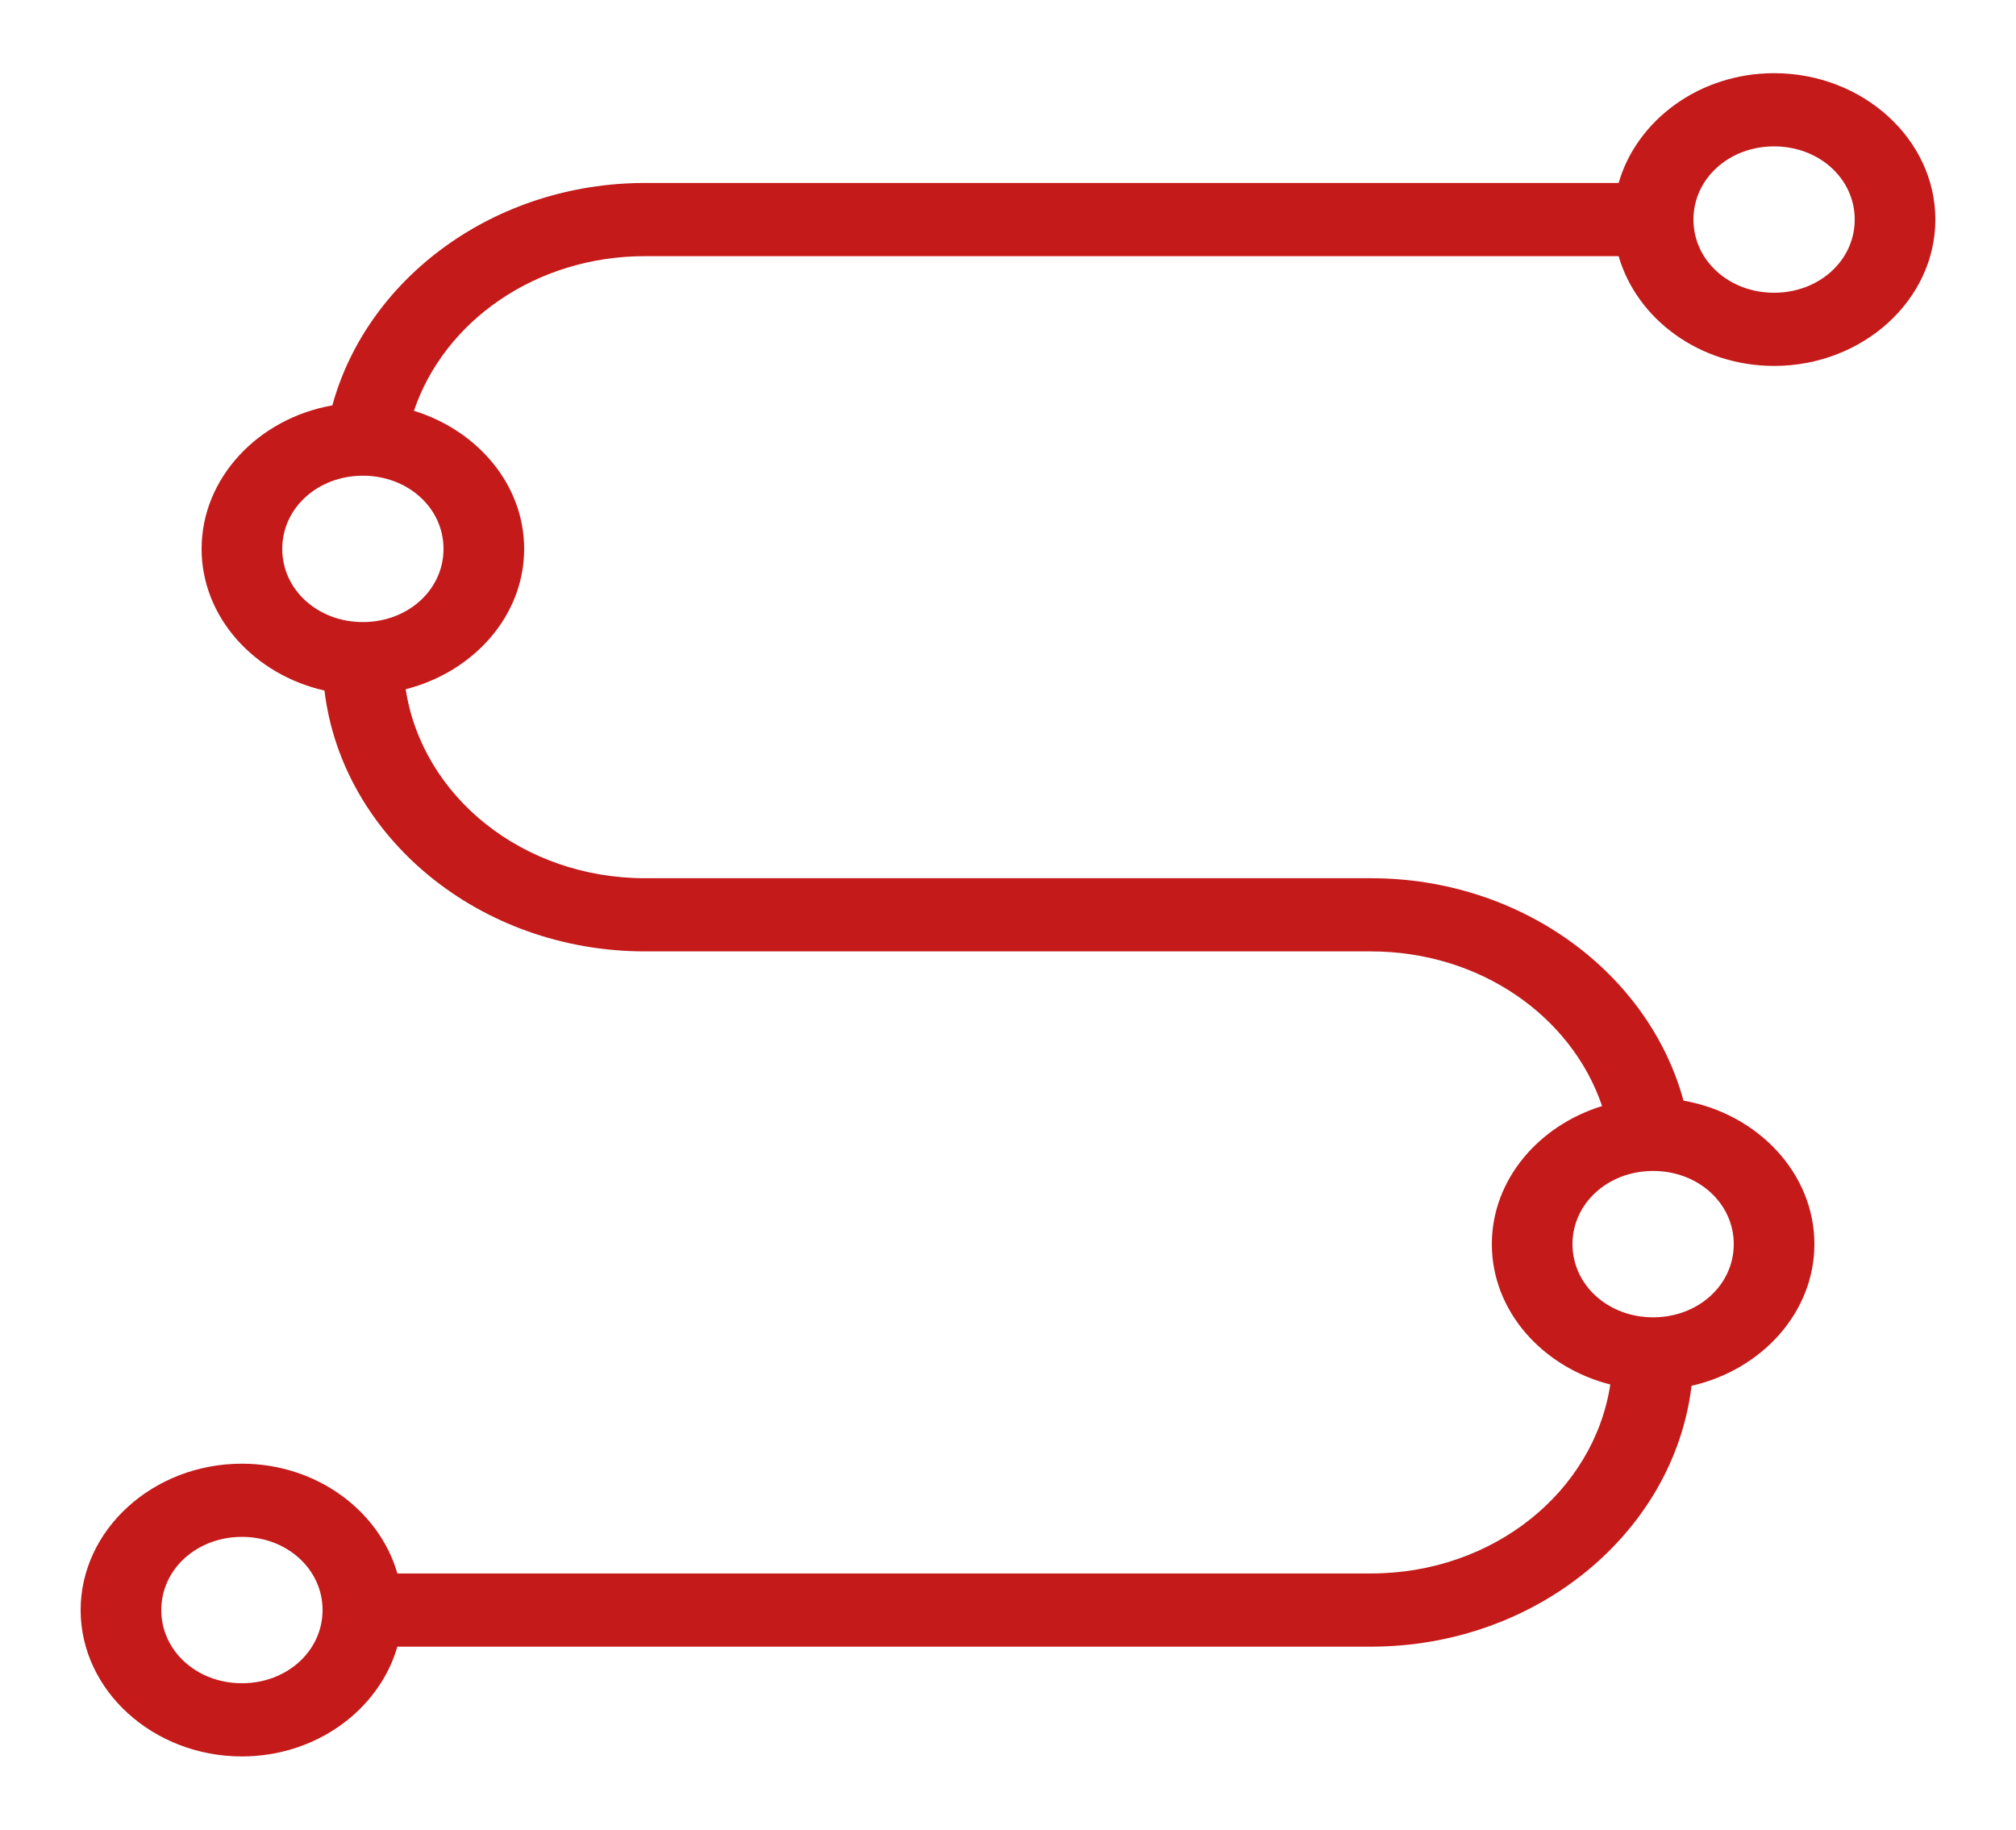
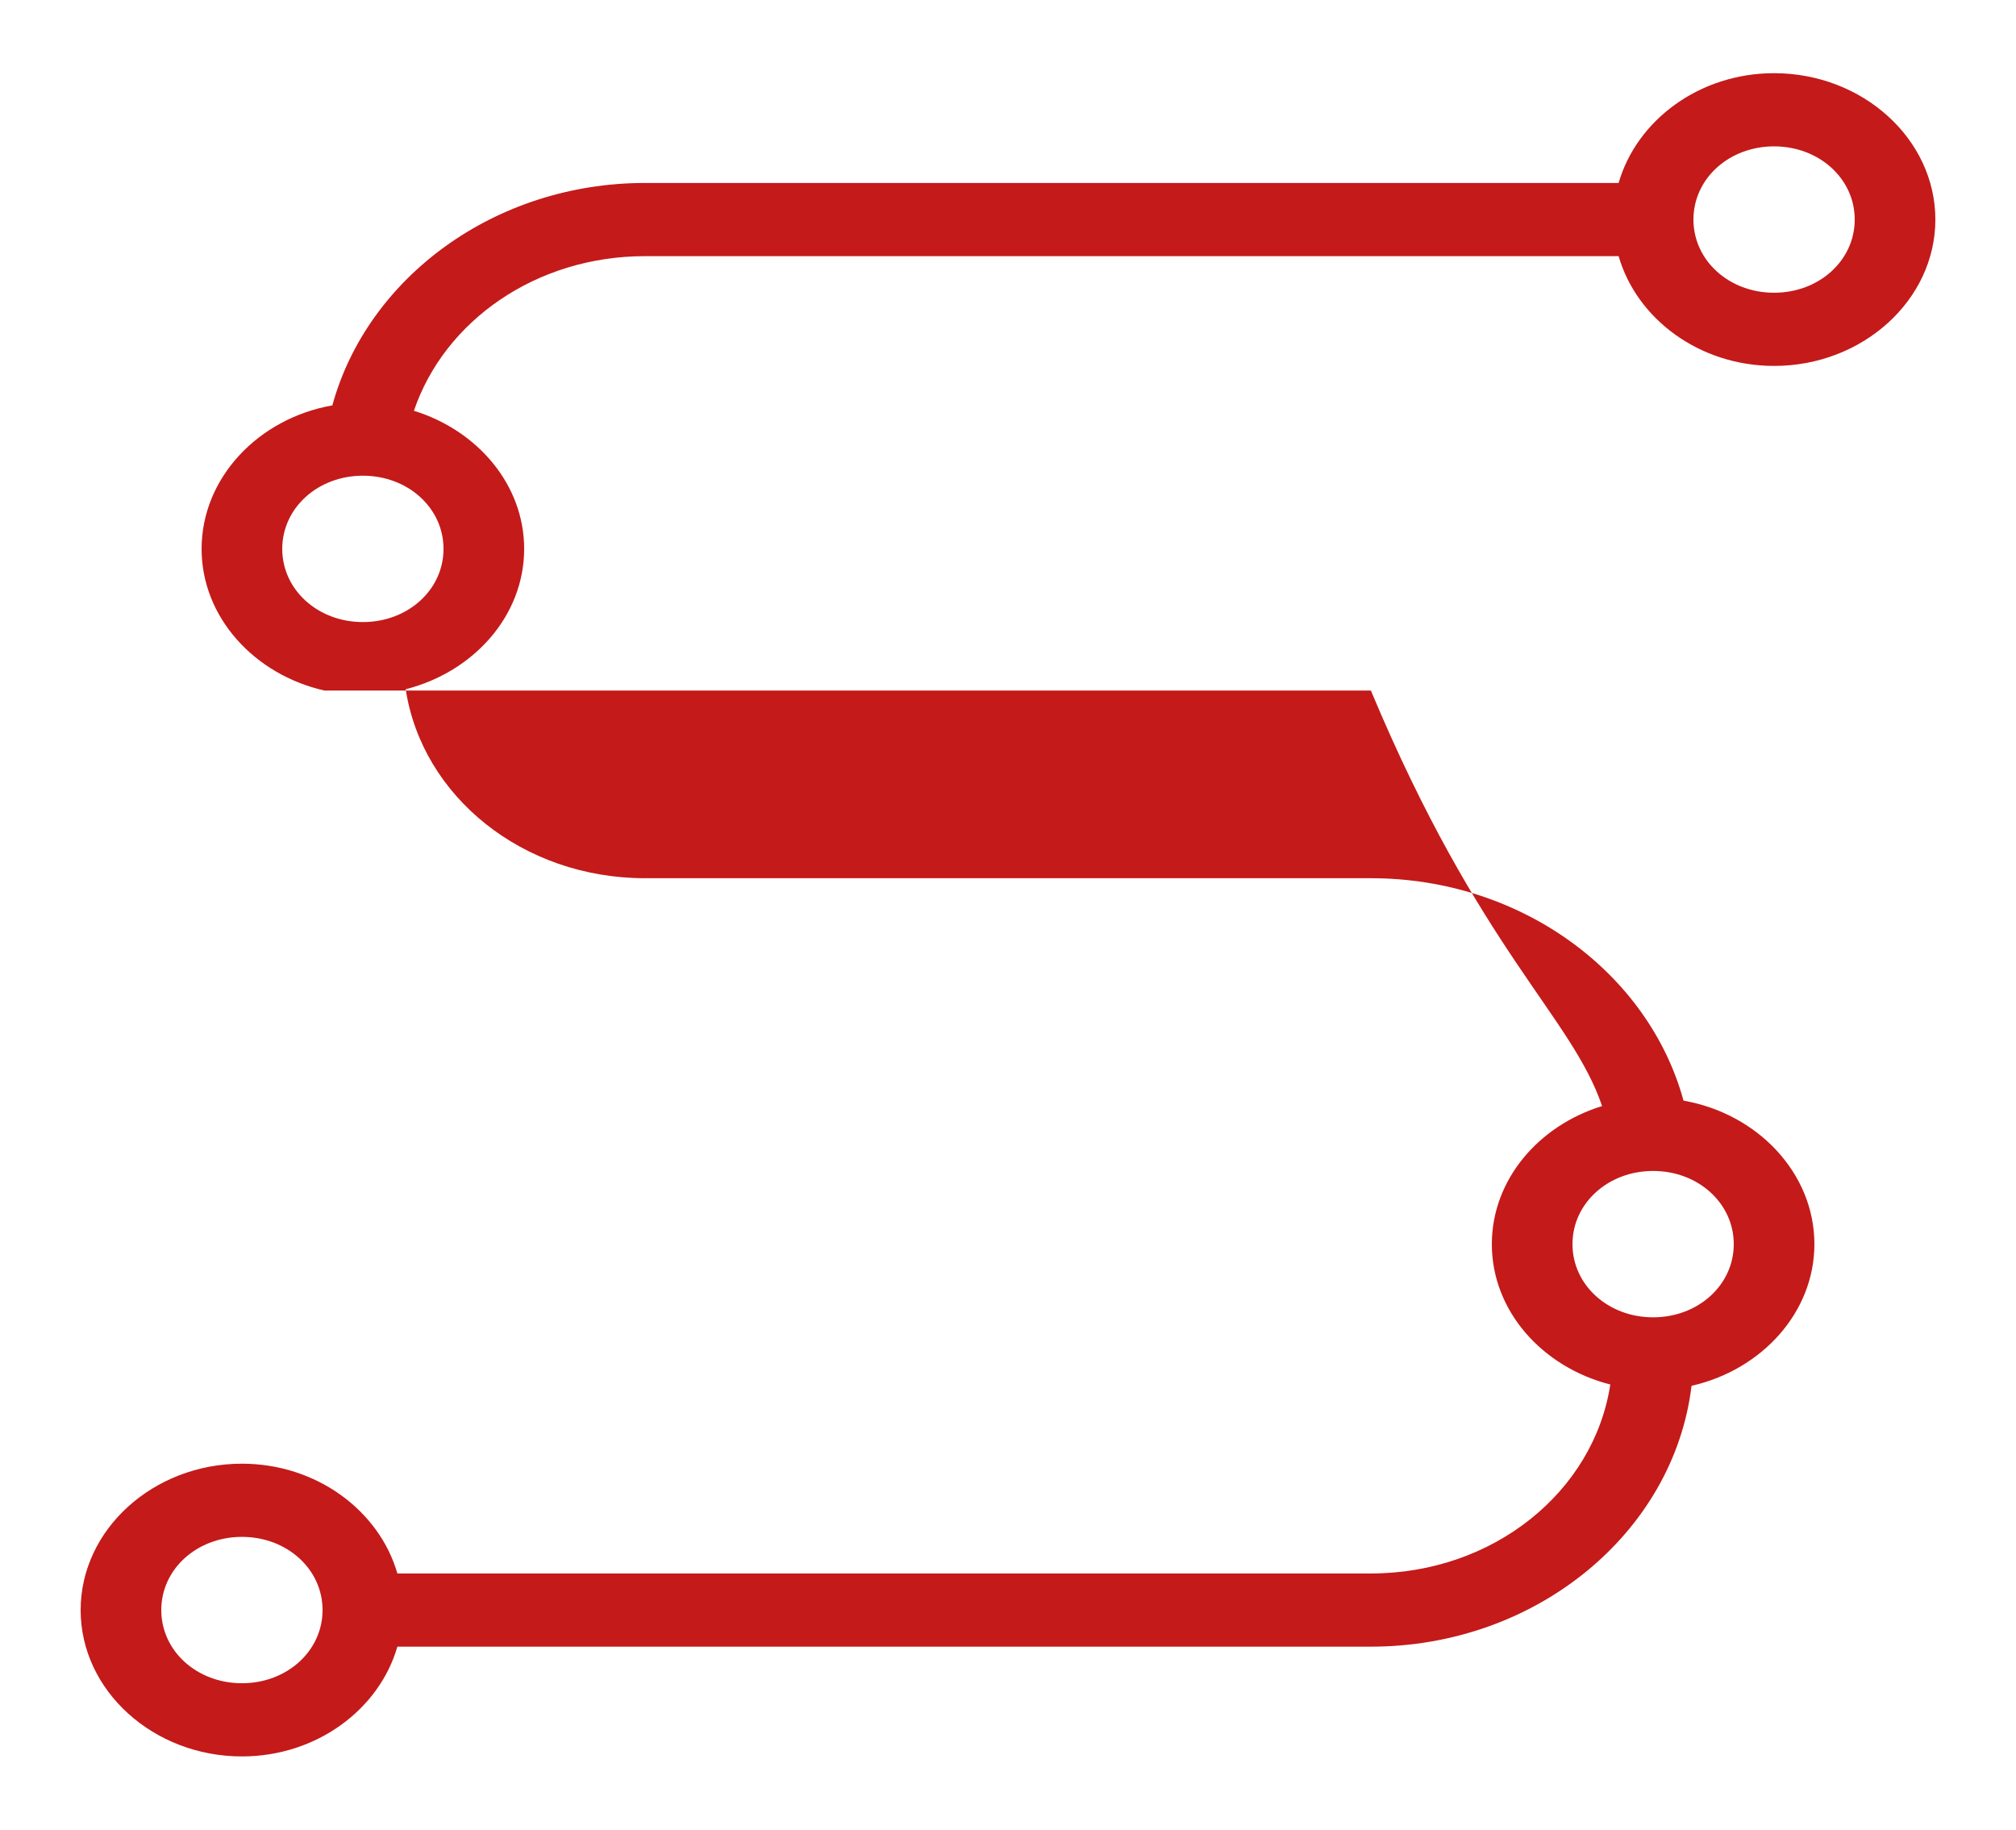
<svg xmlns="http://www.w3.org/2000/svg" width="54" height="49" viewBox="0 0 54 49" fill="none">
-   <path d="M47.52 1.96C45.52 1.96 43.841 3.219 43.356 4.9H17.28C13.239 4.9 9.838 7.446 8.902 10.857C6.919 11.205 5.4 12.801 5.4 14.7C5.4 16.53 6.813 18.069 8.691 18.494C9.163 22.414 12.838 25.48 17.28 25.48H36.72C39.644 25.48 42.099 27.218 42.913 29.622C41.209 30.146 39.96 31.601 39.96 33.32C39.96 35.112 41.314 36.616 43.133 37.079C42.694 39.947 40.002 42.14 36.72 42.14H10.644C10.159 40.459 8.48 39.2 6.48 39.2C4.105 39.2 2.16 40.965 2.16 43.12C2.16 45.275 4.105 47.04 6.48 47.04C8.48 47.04 10.159 45.781 10.644 44.1H36.72C41.162 44.1 44.837 41.034 45.309 37.114C47.187 36.689 48.6 35.15 48.6 33.32C48.6 31.421 47.081 29.825 45.094 29.477C44.162 26.066 40.762 23.52 36.72 23.52H17.28C13.998 23.52 11.306 21.326 10.867 18.459C12.686 17.996 14.04 16.492 14.04 14.7C14.04 12.981 12.791 11.527 11.087 11.002C11.901 8.598 14.356 6.86 17.28 6.86H43.356C43.841 8.541 45.52 9.8 47.52 9.8C49.895 9.8 51.84 8.035 51.84 5.88C51.84 3.725 49.895 1.96 47.52 1.96ZM47.52 3.92C48.727 3.92 49.68 4.785 49.68 5.88C49.68 6.975 48.727 7.84 47.52 7.84C46.313 7.84 45.36 6.975 45.36 5.88C45.36 4.785 46.313 3.92 47.52 3.92ZM9.72 12.74C10.927 12.74 11.88 13.605 11.88 14.7C11.88 15.795 10.927 16.66 9.72 16.66C8.513 16.66 7.56 15.795 7.56 14.7C7.56 13.605 8.513 12.74 9.72 12.74ZM44.28 31.36C45.487 31.36 46.44 32.225 46.44 33.32C46.44 34.415 45.487 35.28 44.28 35.28C43.074 35.28 42.12 34.415 42.12 33.32C42.12 32.225 43.074 31.36 44.28 31.36ZM6.48 41.16C7.687 41.16 8.64 42.025 8.64 43.12C8.64 44.215 7.687 45.08 6.48 45.08C5.273 45.08 4.32 44.215 4.32 43.12C4.32 42.025 5.273 41.16 6.48 41.16Z" fill="#C41A1A" />
+   <path d="M47.52 1.96C45.52 1.96 43.841 3.219 43.356 4.9H17.28C13.239 4.9 9.838 7.446 8.902 10.857C6.919 11.205 5.4 12.801 5.4 14.7C5.4 16.53 6.813 18.069 8.691 18.494H36.72C39.644 25.48 42.099 27.218 42.913 29.622C41.209 30.146 39.96 31.601 39.96 33.32C39.96 35.112 41.314 36.616 43.133 37.079C42.694 39.947 40.002 42.14 36.72 42.14H10.644C10.159 40.459 8.48 39.2 6.48 39.2C4.105 39.2 2.16 40.965 2.16 43.12C2.16 45.275 4.105 47.04 6.48 47.04C8.48 47.04 10.159 45.781 10.644 44.1H36.72C41.162 44.1 44.837 41.034 45.309 37.114C47.187 36.689 48.6 35.15 48.6 33.32C48.6 31.421 47.081 29.825 45.094 29.477C44.162 26.066 40.762 23.52 36.72 23.52H17.28C13.998 23.52 11.306 21.326 10.867 18.459C12.686 17.996 14.04 16.492 14.04 14.7C14.04 12.981 12.791 11.527 11.087 11.002C11.901 8.598 14.356 6.86 17.28 6.86H43.356C43.841 8.541 45.52 9.8 47.52 9.8C49.895 9.8 51.84 8.035 51.84 5.88C51.84 3.725 49.895 1.96 47.52 1.96ZM47.52 3.92C48.727 3.92 49.68 4.785 49.68 5.88C49.68 6.975 48.727 7.84 47.52 7.84C46.313 7.84 45.36 6.975 45.36 5.88C45.36 4.785 46.313 3.92 47.52 3.92ZM9.72 12.74C10.927 12.74 11.88 13.605 11.88 14.7C11.88 15.795 10.927 16.66 9.72 16.66C8.513 16.66 7.56 15.795 7.56 14.7C7.56 13.605 8.513 12.74 9.72 12.74ZM44.28 31.36C45.487 31.36 46.44 32.225 46.44 33.32C46.44 34.415 45.487 35.28 44.28 35.28C43.074 35.28 42.12 34.415 42.12 33.32C42.12 32.225 43.074 31.36 44.28 31.36ZM6.48 41.16C7.687 41.16 8.64 42.025 8.64 43.12C8.64 44.215 7.687 45.08 6.48 45.08C5.273 45.08 4.32 44.215 4.32 43.12C4.32 42.025 5.273 41.16 6.48 41.16Z" fill="#C41A1A" />
</svg>